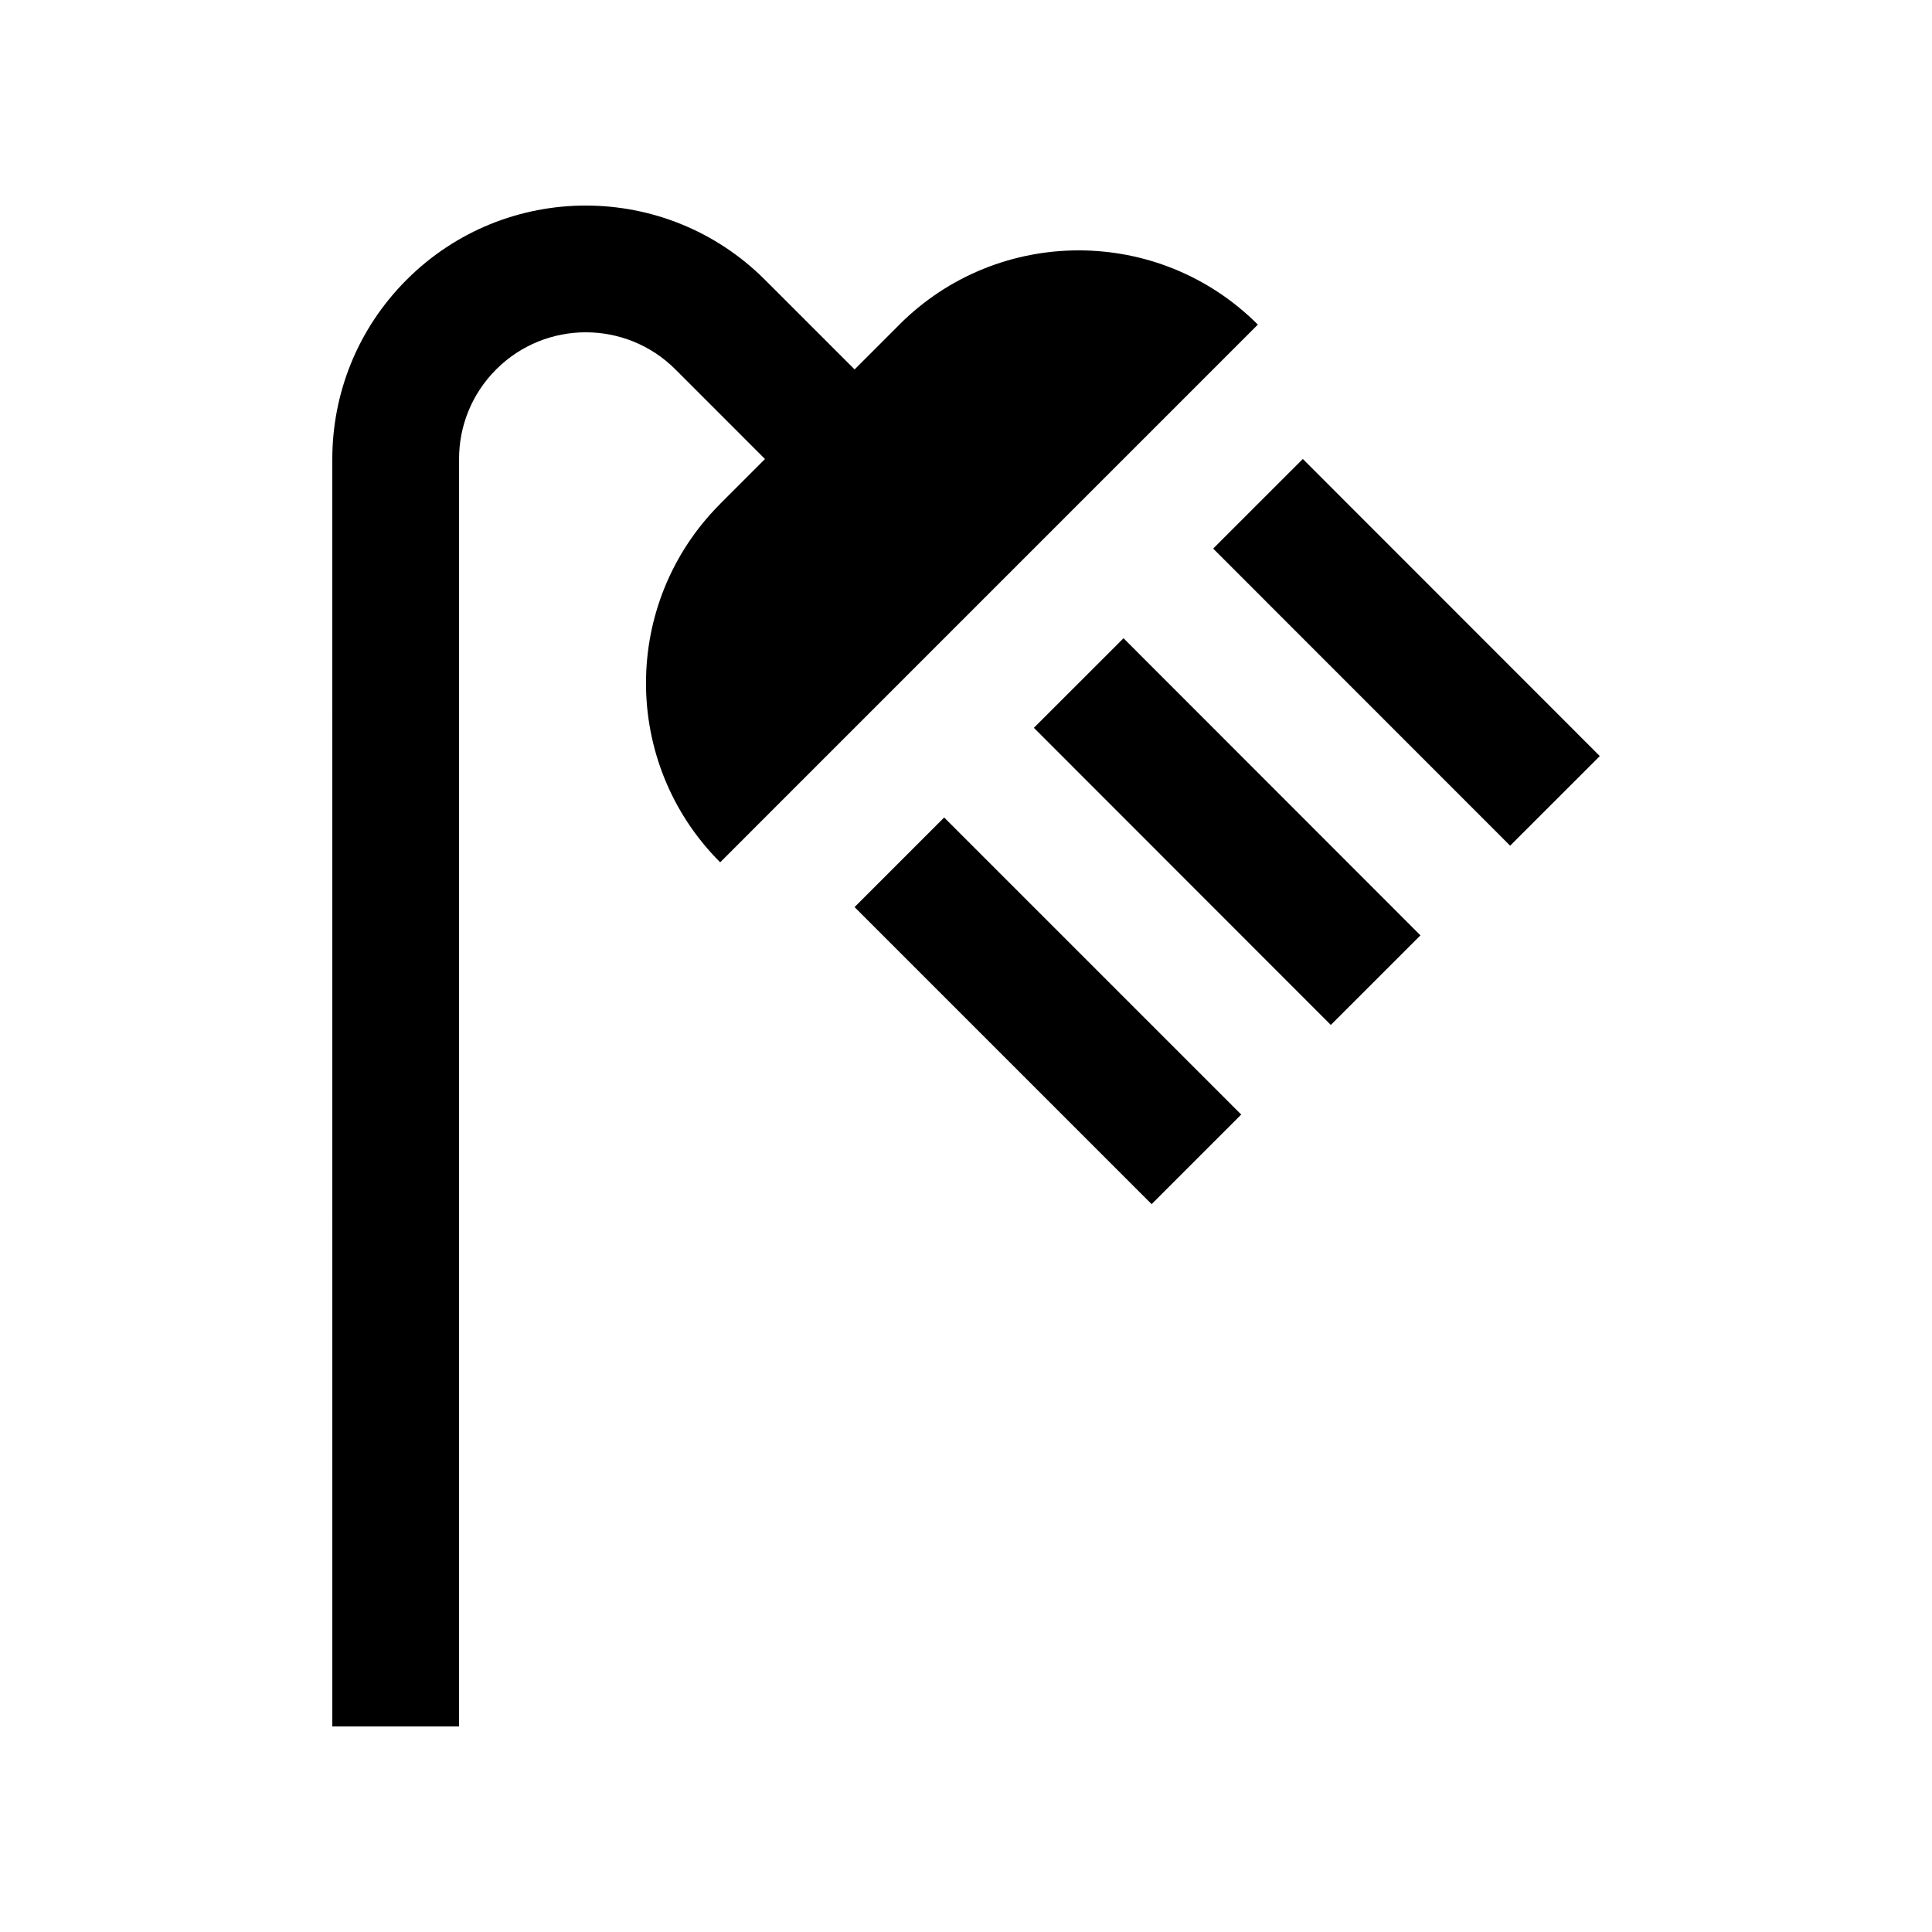
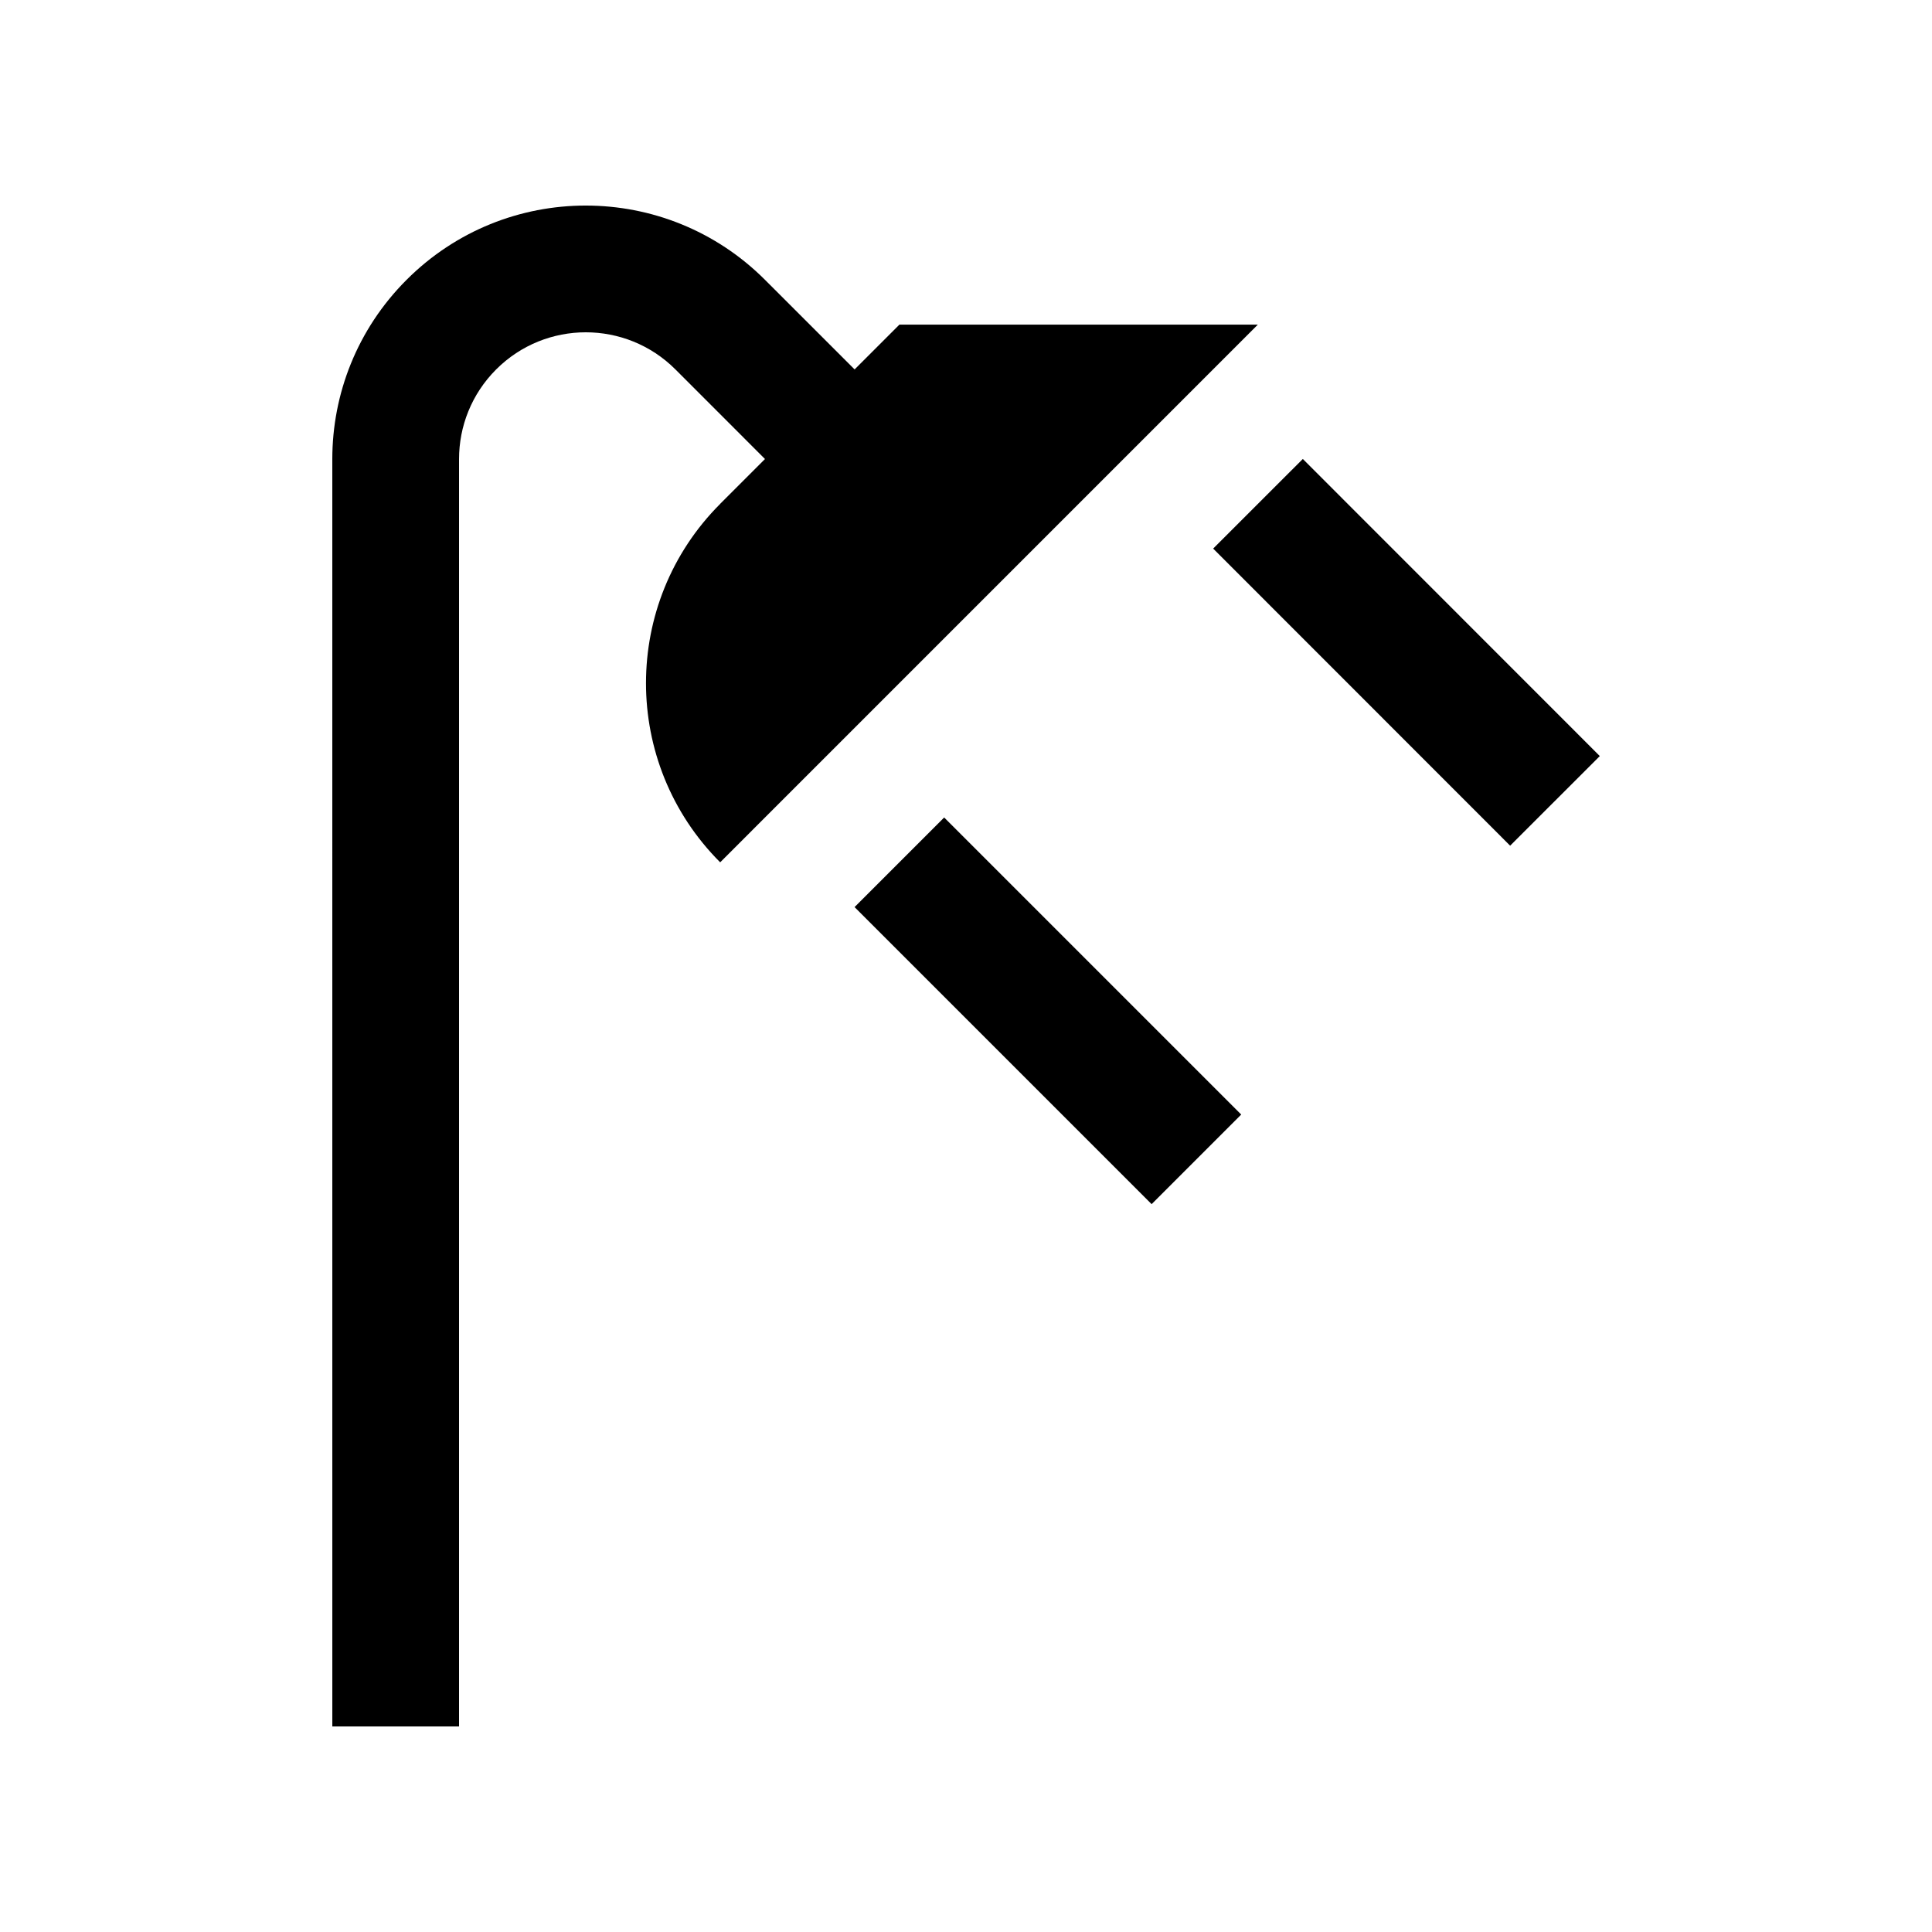
<svg xmlns="http://www.w3.org/2000/svg" fill="#000000" width="800px" height="800px" version="1.1" viewBox="144 144 512 512">
  <g>
-     <path d="m382.35 230.03-11.871 11.871-23.75-23.746c-26.219-26.223-68.746-26.258-94.984 0-13.121 13.121-19.68 30.305-19.68 47.488l0.004 335.88h33.582v-335.88c0-8.594 3.281-17.184 9.84-23.746 13.121-13.121 34.391-13.105 47.5 0l23.738 23.746-11.875 11.875 0.016 0.016h-0.016c-26.203 26.223-26.219 68.762 0 94.988l142.49-142.5c-26.219-26.227-68.754-26.227-94.996-0.004z" />
+     <path d="m382.35 230.03-11.871 11.871-23.75-23.746c-26.219-26.223-68.746-26.258-94.984 0-13.121 13.121-19.68 30.305-19.68 47.488l0.004 335.88h33.582v-335.88c0-8.594 3.281-17.184 9.84-23.746 13.121-13.121 34.391-13.105 47.5 0l23.738 23.746-11.875 11.875 0.016 0.016h-0.016c-26.203 26.223-26.219 68.762 0 94.988l142.49-142.5z" />
    <path d="m465.5 289.38 23.762-23.75 78.703 78.738-23.762 23.75z" />
    <path d="m370.47 384.39 23.746-23.746 78.719 78.719-23.746 23.746z" />
-     <path d="m496.68 415.62-78.691-78.738 23.754-23.742 78.691 78.738z" />
  </g>
</svg>